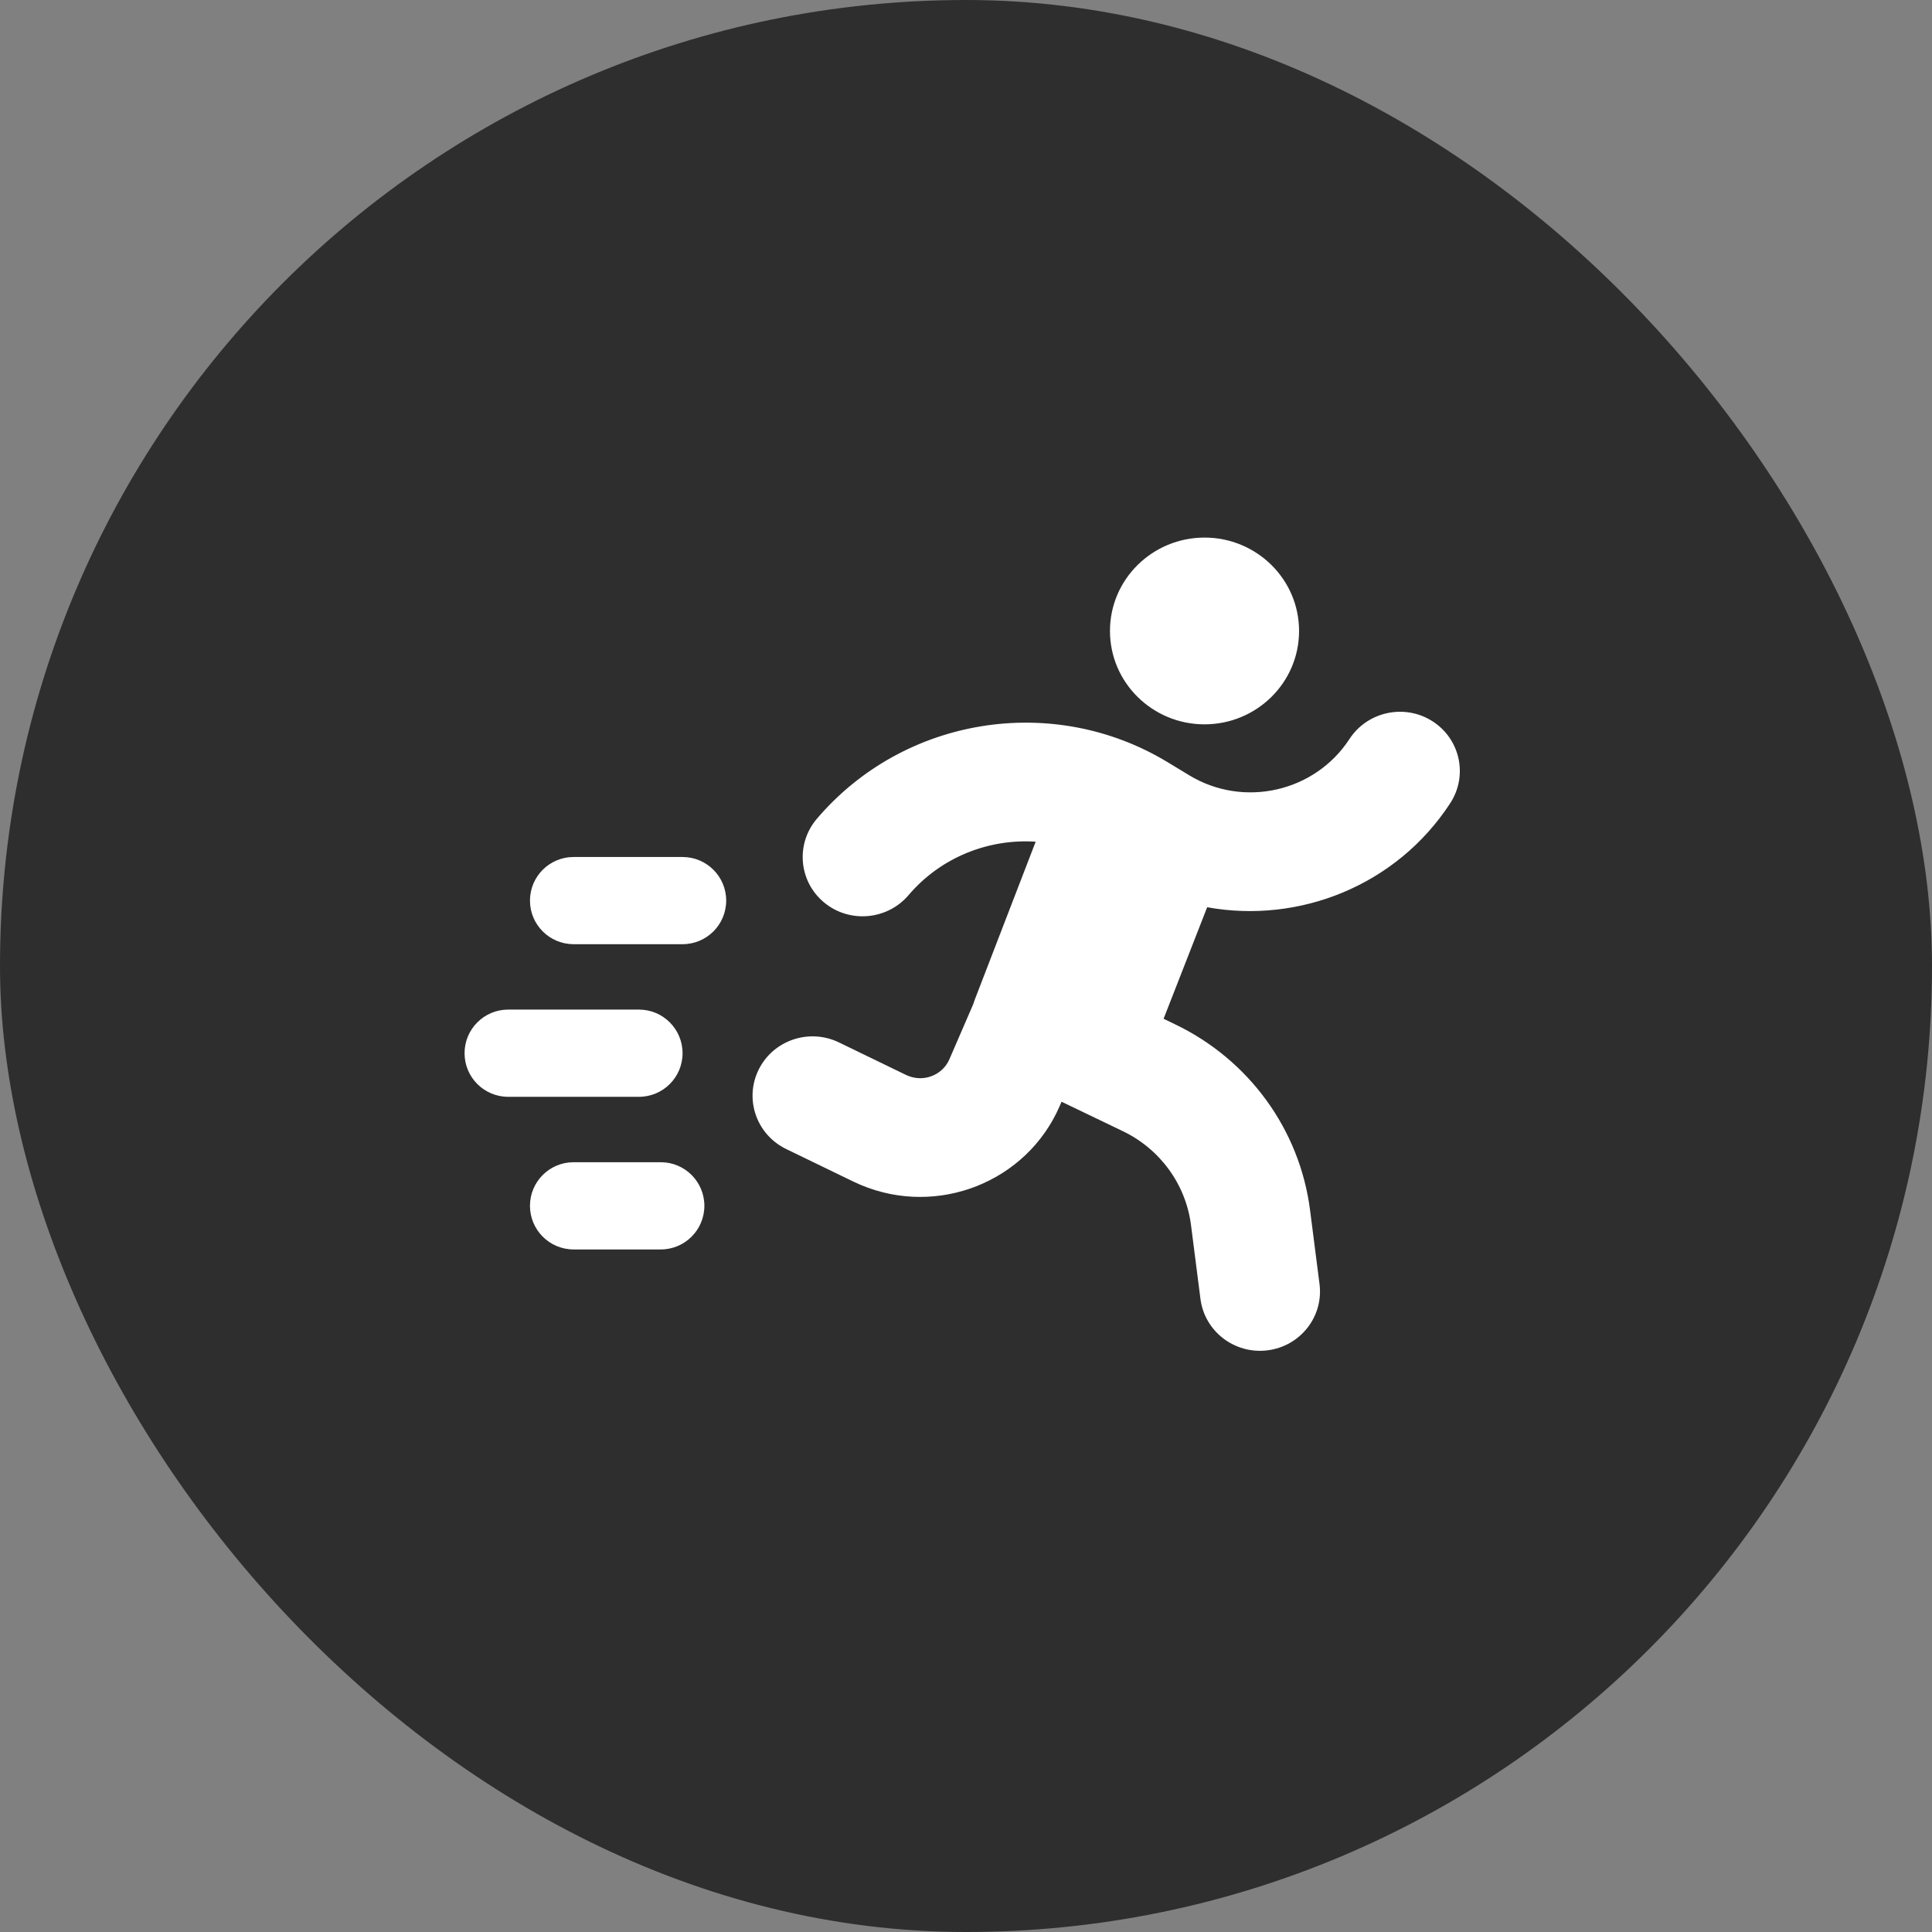
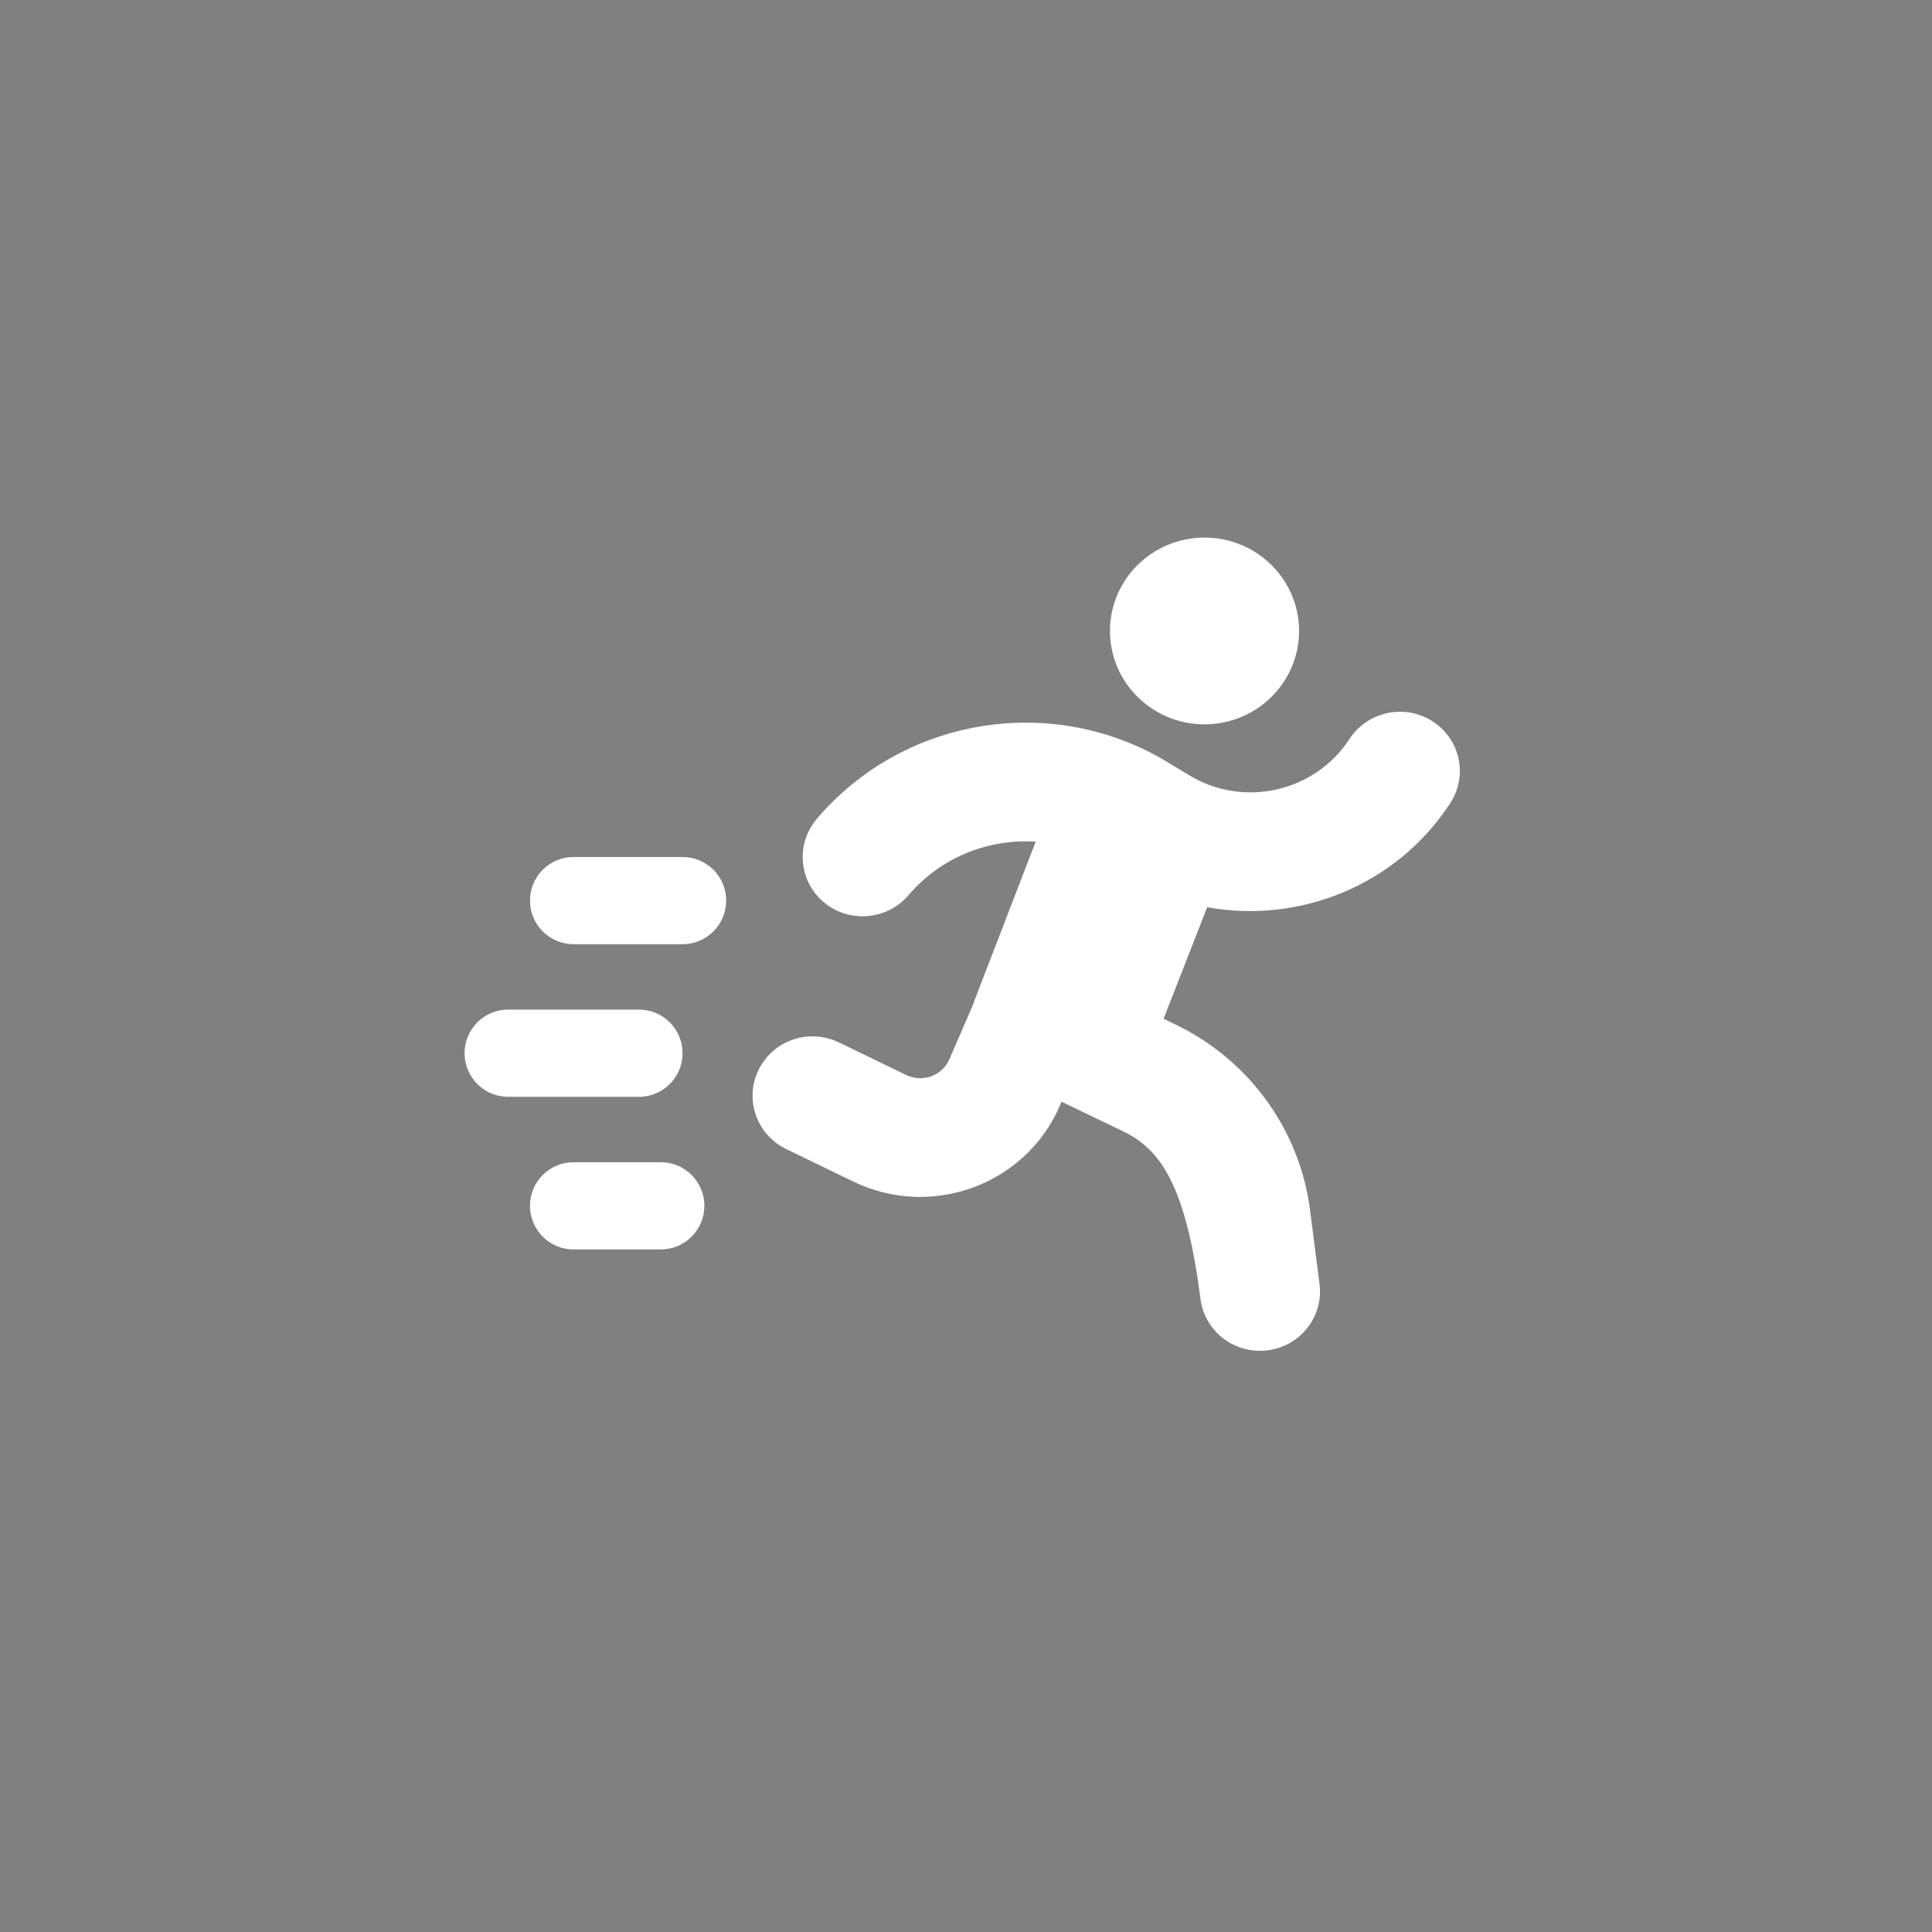
<svg xmlns="http://www.w3.org/2000/svg" width="48" height="48" viewBox="0 0 48 48" fill="none">
  <rect x="0" y="0" width="48" height="48" fill="#808080" stroke="none" />
-   <rect width="48" height="48" rx="24" fill="#2E2E2E" />
-   <path fill-rule="evenodd" clip-rule="evenodd" d="M27.577 15.676C27.577 14.39 28.634 13.356 29.926 13.356C31.218 13.356 32.275 14.39 32.275 15.676C32.275 16.962 31.218 17.996 29.926 17.996C28.634 17.996 27.577 16.962 27.577 15.676ZM33.526 18.362C33.973 17.677 34.893 17.479 35.583 17.915C36.277 18.354 36.479 19.268 36.03 19.956C34.695 22.004 32.277 22.955 29.992 22.54L28.909 25.311L29.195 25.449C31.03 26.329 32.292 28.065 32.548 30.065L32.783 31.901C32.887 32.714 32.303 33.448 31.49 33.549C30.678 33.65 29.929 33.083 29.825 32.271L29.59 30.435C29.461 29.427 28.824 28.548 27.893 28.102L26.374 27.372L26.328 27.479C25.509 29.369 23.295 30.242 21.385 29.439C21.323 29.413 21.261 29.385 21.201 29.356L19.532 28.547C18.794 28.189 18.485 27.305 18.851 26.57C19.216 25.839 20.109 25.542 20.844 25.899L22.513 26.708C22.526 26.714 22.539 26.72 22.552 26.725C22.956 26.895 23.418 26.708 23.587 26.318L24.18 24.948C24.191 24.912 24.203 24.876 24.216 24.841L25.731 20.912C24.558 20.834 23.373 21.299 22.573 22.239C22.043 22.861 21.105 22.943 20.476 22.423C19.843 21.9 19.762 20.967 20.295 20.342C22.454 17.807 26.164 17.21 29.014 18.939L29.545 19.261C30.895 20.081 32.667 19.679 33.526 18.362ZM14.25 21.292C13.652 21.292 13.167 21.777 13.167 22.375C13.167 22.973 13.652 23.458 14.25 23.458H16.958C17.557 23.458 18.042 22.973 18.042 22.375C18.042 21.777 17.557 21.292 16.958 21.292H14.25ZM11.542 26.167C11.542 25.568 12.027 25.083 12.625 25.083H15.875C16.473 25.083 16.958 25.568 16.958 26.167C16.958 26.765 16.473 27.25 15.875 27.25H12.625C12.027 27.25 11.542 26.765 11.542 26.167ZM14.25 28.875C13.652 28.875 13.167 29.36 13.167 29.958C13.167 30.557 13.652 31.042 14.25 31.042H16.417C17.015 31.042 17.5 30.557 17.5 29.958C17.5 29.36 17.015 28.875 16.417 28.875H14.25Z" fill="white" />
+   <path fill-rule="evenodd" clip-rule="evenodd" d="M27.577 15.676C27.577 14.39 28.634 13.356 29.926 13.356C31.218 13.356 32.275 14.39 32.275 15.676C32.275 16.962 31.218 17.996 29.926 17.996C28.634 17.996 27.577 16.962 27.577 15.676ZM33.526 18.362C33.973 17.677 34.893 17.479 35.583 17.915C36.277 18.354 36.479 19.268 36.03 19.956C34.695 22.004 32.277 22.955 29.992 22.54L28.909 25.311L29.195 25.449C31.03 26.329 32.292 28.065 32.548 30.065L32.783 31.901C32.887 32.714 32.303 33.448 31.49 33.549C30.678 33.65 29.929 33.083 29.825 32.271C29.461 29.427 28.824 28.548 27.893 28.102L26.374 27.372L26.328 27.479C25.509 29.369 23.295 30.242 21.385 29.439C21.323 29.413 21.261 29.385 21.201 29.356L19.532 28.547C18.794 28.189 18.485 27.305 18.851 26.57C19.216 25.839 20.109 25.542 20.844 25.899L22.513 26.708C22.526 26.714 22.539 26.72 22.552 26.725C22.956 26.895 23.418 26.708 23.587 26.318L24.18 24.948C24.191 24.912 24.203 24.876 24.216 24.841L25.731 20.912C24.558 20.834 23.373 21.299 22.573 22.239C22.043 22.861 21.105 22.943 20.476 22.423C19.843 21.9 19.762 20.967 20.295 20.342C22.454 17.807 26.164 17.21 29.014 18.939L29.545 19.261C30.895 20.081 32.667 19.679 33.526 18.362ZM14.25 21.292C13.652 21.292 13.167 21.777 13.167 22.375C13.167 22.973 13.652 23.458 14.25 23.458H16.958C17.557 23.458 18.042 22.973 18.042 22.375C18.042 21.777 17.557 21.292 16.958 21.292H14.25ZM11.542 26.167C11.542 25.568 12.027 25.083 12.625 25.083H15.875C16.473 25.083 16.958 25.568 16.958 26.167C16.958 26.765 16.473 27.25 15.875 27.25H12.625C12.027 27.25 11.542 26.765 11.542 26.167ZM14.25 28.875C13.652 28.875 13.167 29.36 13.167 29.958C13.167 30.557 13.652 31.042 14.25 31.042H16.417C17.015 31.042 17.5 30.557 17.5 29.958C17.5 29.36 17.015 28.875 16.417 28.875H14.25Z" fill="white" />
</svg>